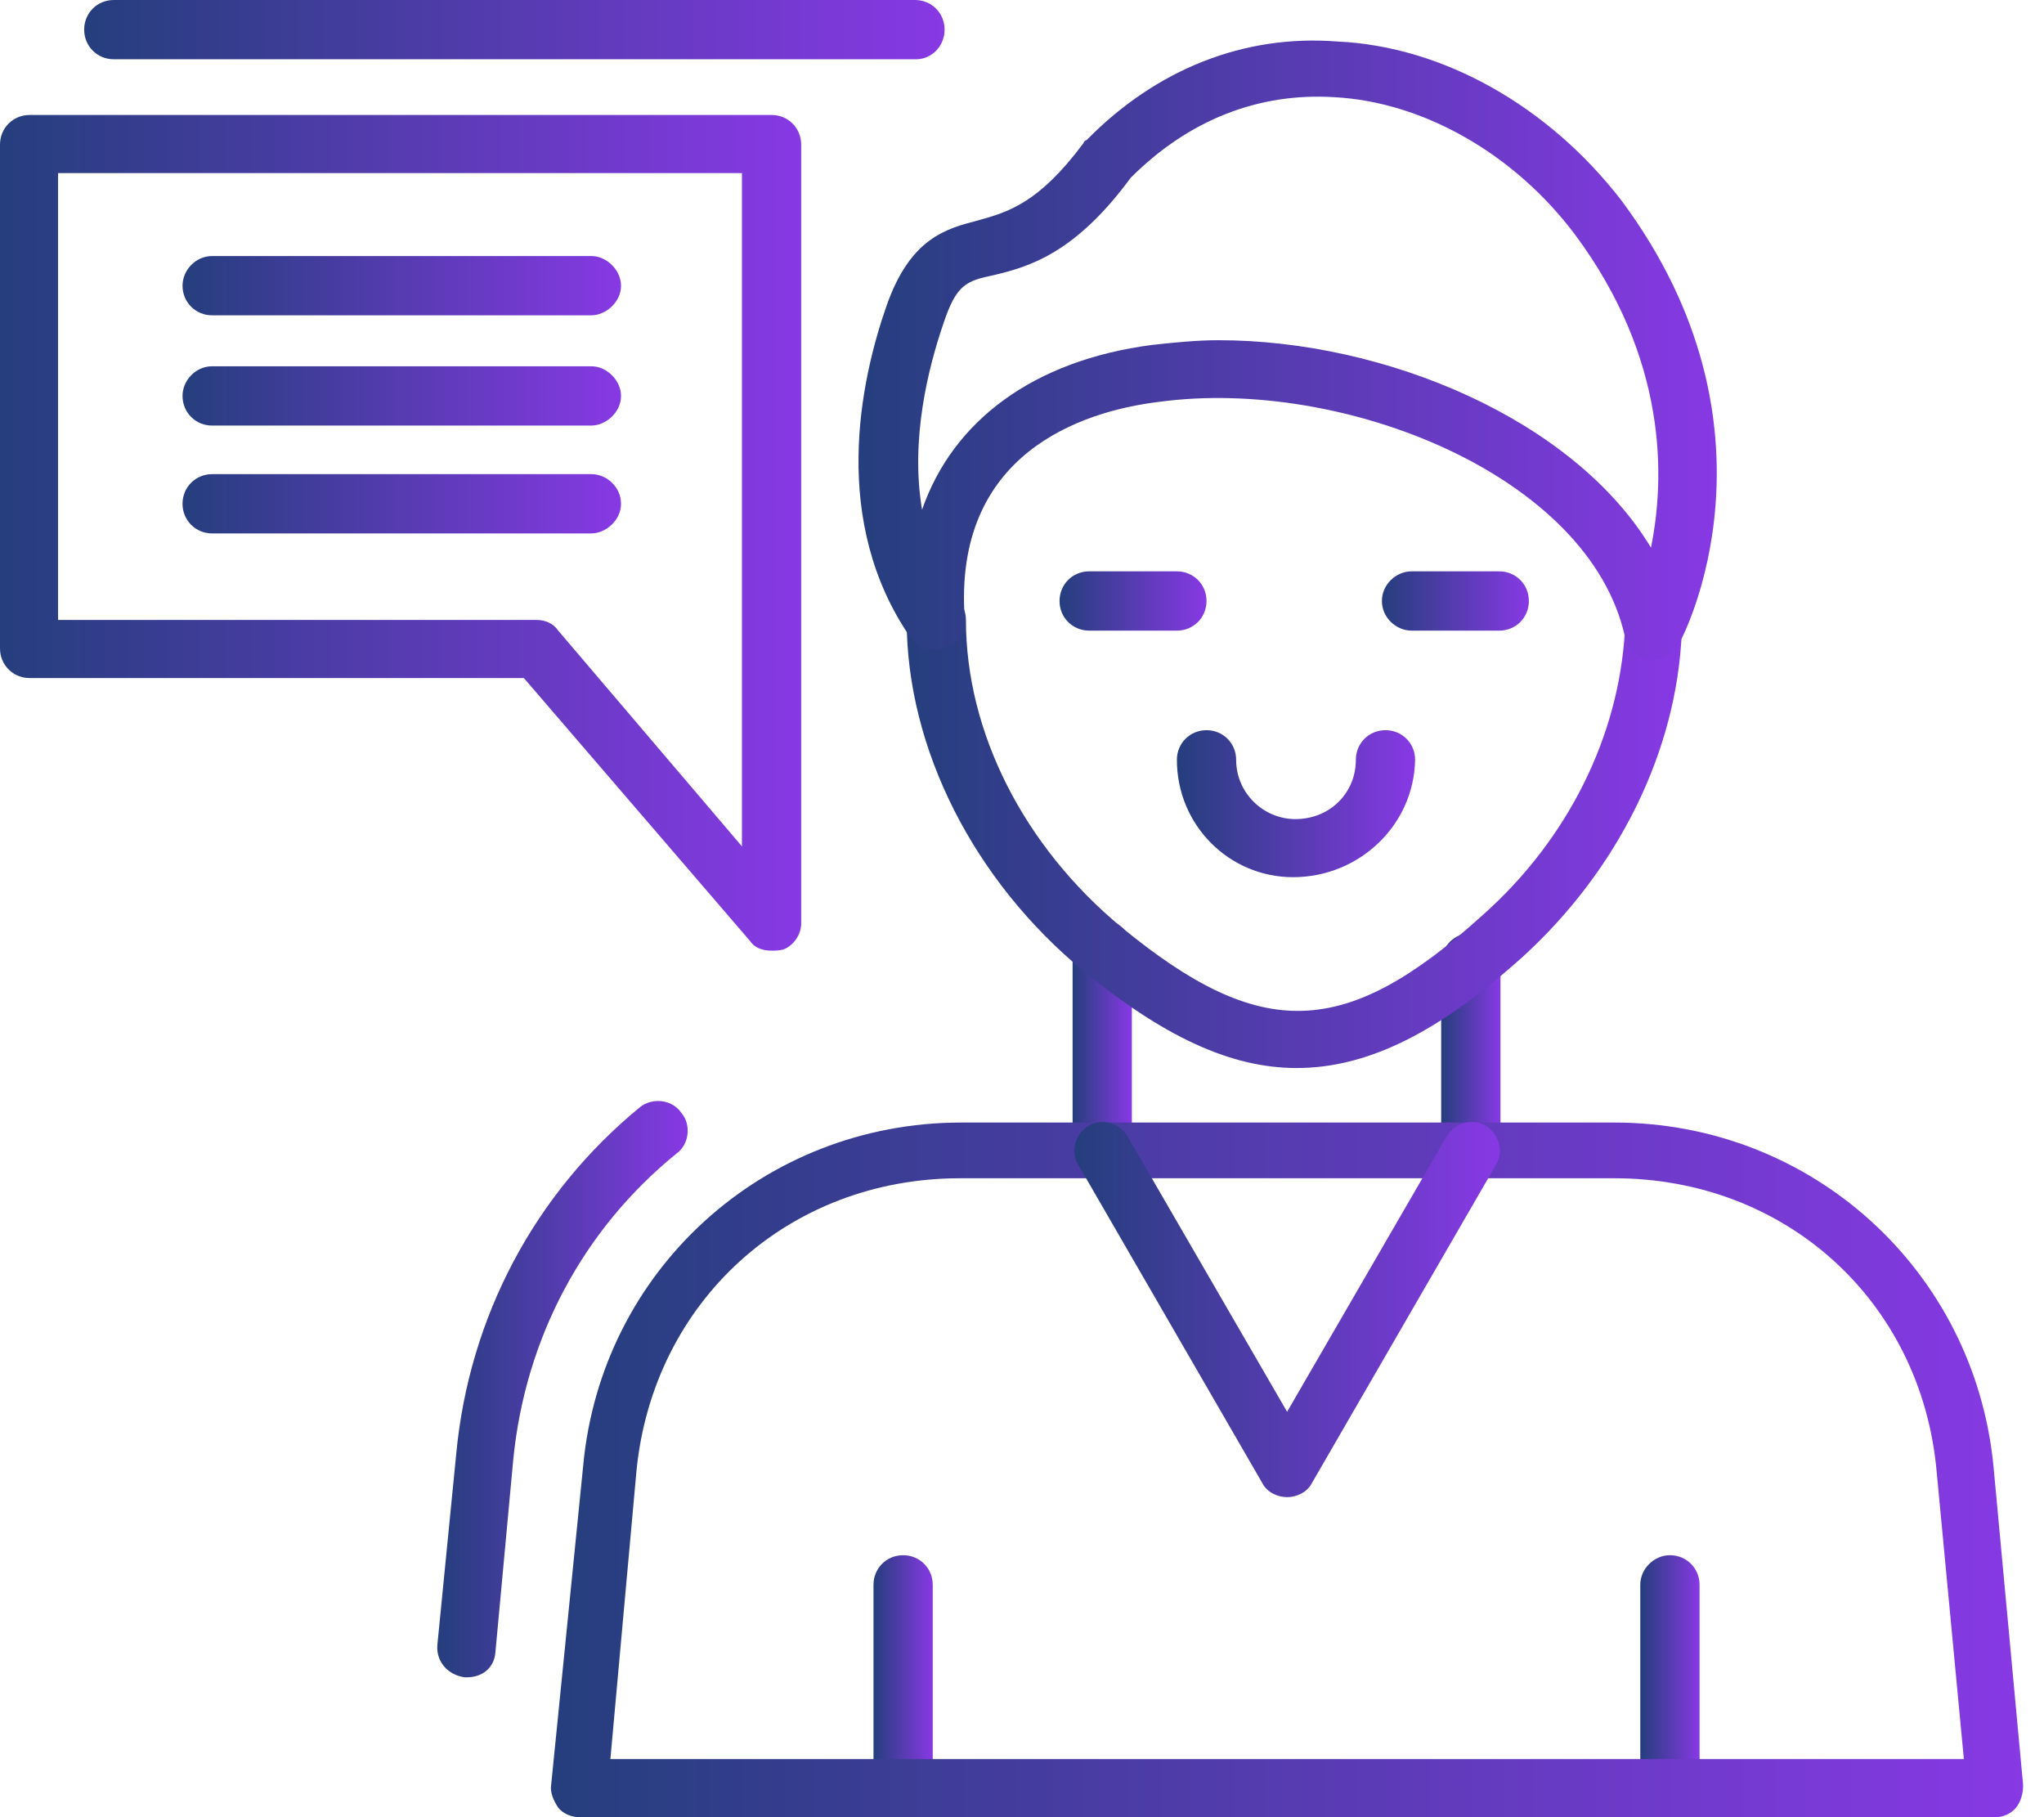
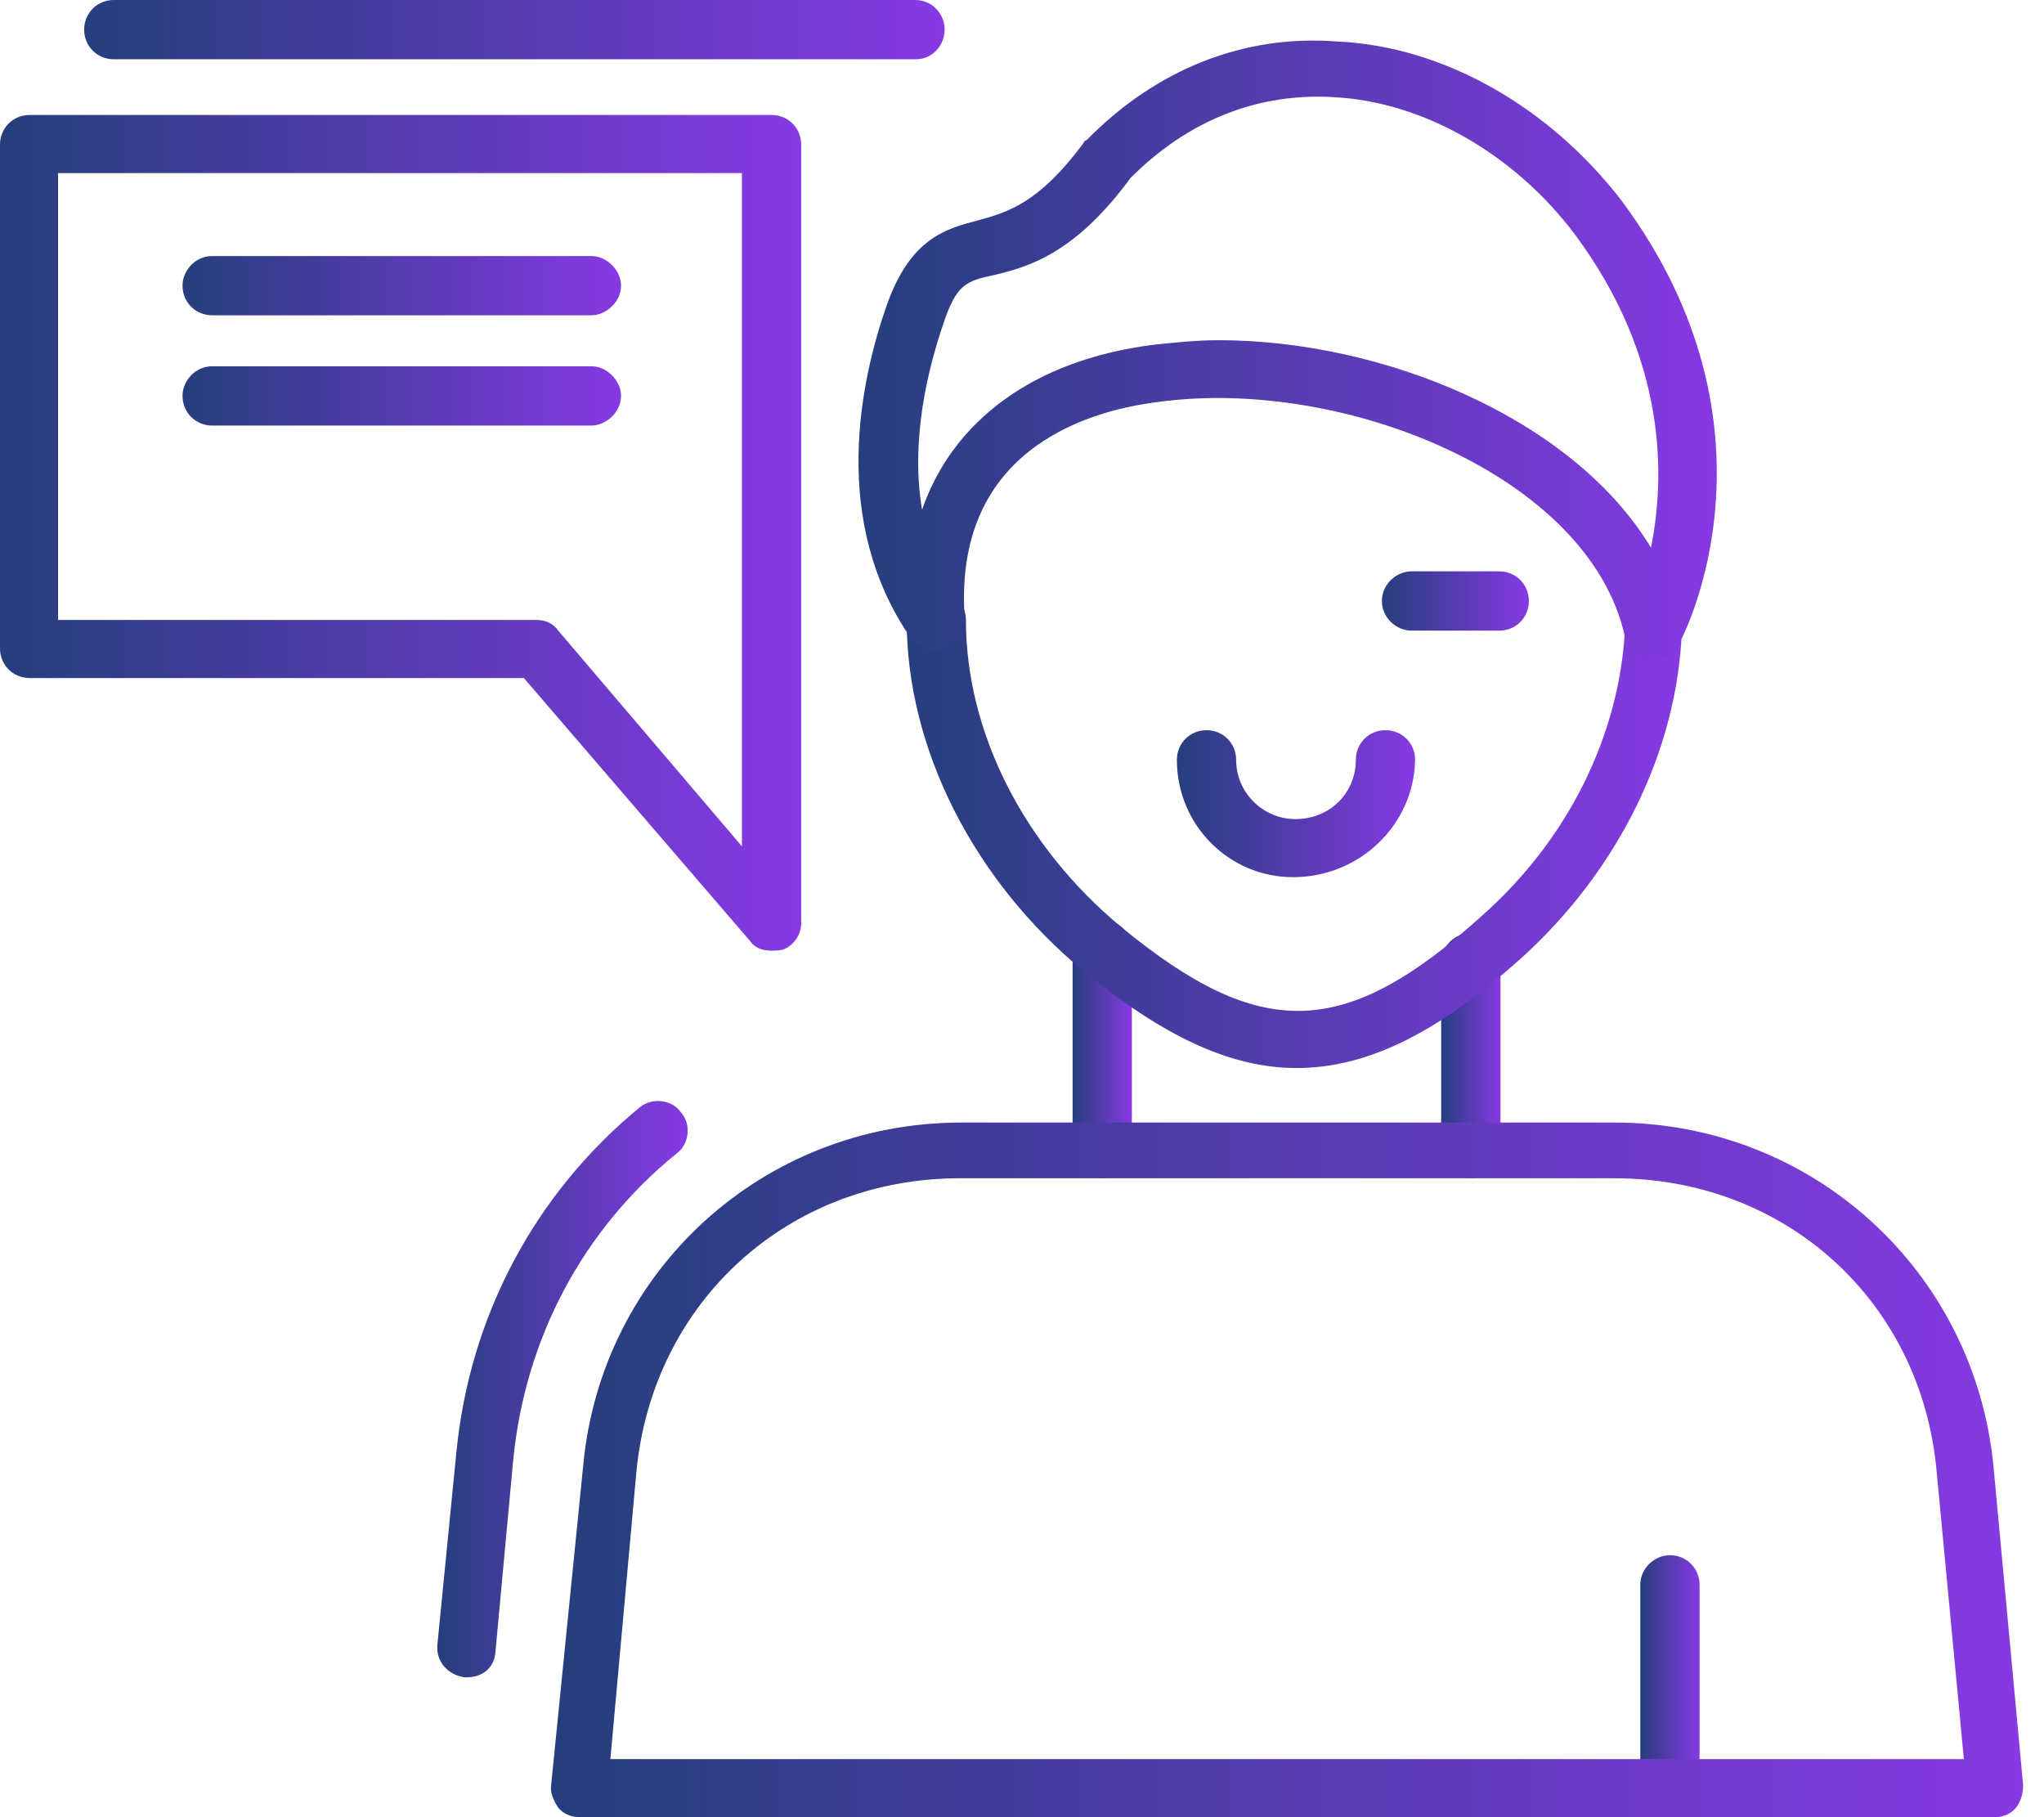
<svg xmlns="http://www.w3.org/2000/svg" width="90" height="80" viewBox="0 0 90 80" fill="none">
  <path fill-rule="evenodd" clip-rule="evenodd" d="M33.973 41.852C33.607 41.852 33.242 41.748 33.033 41.435L23.066 29.85H1.305C0.574 29.85 0 29.276 0 28.545V6.367C0 5.636 0.574 5.062 1.305 5.062H33.973C34.703 5.062 35.277 5.636 35.277 6.367V40.652C35.277 41.174 34.912 41.644 34.495 41.8C34.286 41.852 34.129 41.852 33.973 41.852ZM2.557 27.293H23.64C24.005 27.293 24.37 27.449 24.579 27.762L32.668 37.26V7.619H2.557V27.293Z" fill="url(#paint0_linear_43_767)" />
  <path fill-rule="evenodd" clip-rule="evenodd" d="M26.041 13.881H9.341C8.611 13.881 8.037 13.307 8.037 12.577C8.037 11.898 8.611 11.272 9.341 11.272H26.041C26.719 11.272 27.345 11.898 27.345 12.577C27.345 13.307 26.667 13.881 26.041 13.881Z" fill="url(#paint1_linear_43_767)" />
  <path fill-rule="evenodd" clip-rule="evenodd" d="M26.041 18.735H9.341C8.611 18.735 8.037 18.16 8.037 17.43C8.037 16.752 8.611 16.125 9.341 16.125H26.041C26.719 16.125 27.345 16.752 27.345 17.43C27.345 18.16 26.667 18.735 26.041 18.735Z" fill="url(#paint2_linear_43_767)" />
-   <path fill-rule="evenodd" clip-rule="evenodd" d="M26.041 23.483H9.341C8.611 23.483 8.037 22.909 8.037 22.179C8.037 21.448 8.611 20.874 9.341 20.874H26.041C26.719 20.874 27.345 21.448 27.345 22.179C27.345 22.909 26.667 23.483 26.041 23.483Z" fill="url(#paint3_linear_43_767)" />
  <path fill-rule="evenodd" clip-rule="evenodd" d="M64.762 51.872C64.084 51.872 63.457 51.298 63.457 50.568V42.374C63.457 41.644 64.084 41.07 64.762 41.07C65.493 41.07 66.067 41.644 66.067 42.374V50.62C66.067 51.35 65.493 51.872 64.762 51.872Z" fill="url(#paint4_linear_43_767)" />
  <path fill-rule="evenodd" clip-rule="evenodd" d="M48.532 51.872C47.854 51.872 47.228 51.298 47.228 50.568V41.8C47.228 41.07 47.854 40.496 48.532 40.496C49.263 40.496 49.837 41.07 49.837 41.8V50.62C49.785 51.35 49.211 51.872 48.532 51.872Z" fill="url(#paint5_linear_43_767)" />
  <path fill-rule="evenodd" clip-rule="evenodd" d="M57.091 47.019C54.116 47.019 51.142 45.558 47.697 42.74C42.896 38.773 39.922 32.981 39.922 27.293C39.922 26.562 40.496 25.988 41.226 25.988C41.957 25.988 42.531 26.562 42.531 27.293C42.531 32.25 45.088 37.26 49.367 40.809C55.525 45.871 59.23 45.766 65.284 40.287C69.041 36.947 71.285 32.407 71.546 27.762C71.546 27.032 72.12 26.51 72.851 26.51C73.529 26.51 74.051 27.188 74.051 27.815C73.842 33.085 71.233 38.304 67.058 42.113C63.405 45.401 60.274 47.019 57.091 47.019Z" fill="url(#paint6_linear_43_767)" />
  <path fill-rule="evenodd" clip-rule="evenodd" d="M72.746 29.067C72.694 29.067 72.59 29.067 72.59 29.067C72.12 28.963 71.65 28.597 71.546 28.023C69.98 20.926 59.126 16.595 51.037 17.691C47.593 18.108 41.957 19.987 42.479 27.241C42.479 27.815 42.166 28.337 41.592 28.545C41.07 28.754 40.444 28.545 40.13 28.128C36.53 22.961 37.886 16.751 39.035 13.464C40.078 10.489 41.644 10.072 43.053 9.706C44.357 9.341 45.714 8.976 47.697 6.314C47.749 6.21 47.749 6.21 47.854 6.158C50.933 3.027 54.794 1.513 58.865 1.826C63.562 2.035 68.206 4.697 71.389 8.819C78.852 18.839 74.155 28.023 73.894 28.389C73.686 28.806 73.268 29.067 72.746 29.067ZM53.646 14.977C61.005 14.977 69.302 18.474 72.694 24.11C73.32 21.031 73.425 15.812 69.354 10.333C66.693 6.784 62.674 4.488 58.761 4.279C55.421 4.07 52.342 5.271 49.785 7.828C47.332 11.168 45.297 11.742 43.783 12.107C42.531 12.368 42.113 12.524 41.539 14.246C40.861 16.23 40.078 19.361 40.6 22.44C41.957 18.526 45.505 15.864 50.724 15.186C51.663 15.082 52.707 14.977 53.646 14.977Z" fill="url(#paint7_linear_43_767)" />
  <path fill-rule="evenodd" clip-rule="evenodd" d="M66.014 27.763H62.152C61.474 27.763 60.847 27.189 60.847 26.458C60.847 25.727 61.474 25.153 62.152 25.153H66.014C66.744 25.153 67.318 25.727 67.318 26.458C67.318 27.189 66.744 27.763 66.014 27.763Z" fill="url(#paint8_linear_43_767)" />
-   <path fill-rule="evenodd" clip-rule="evenodd" d="M51.819 27.763H47.958C47.227 27.763 46.653 27.189 46.653 26.458C46.653 25.727 47.227 25.153 47.958 25.153H51.819C52.55 25.153 53.124 25.727 53.124 26.458C53.124 27.189 52.55 27.763 51.819 27.763Z" fill="url(#paint9_linear_43_767)" />
  <path fill-rule="evenodd" clip-rule="evenodd" d="M56.934 38.617C54.116 38.617 51.82 36.321 51.82 33.451C51.82 32.72 52.394 32.146 53.125 32.146C53.855 32.146 54.429 32.72 54.429 33.451C54.429 34.912 55.63 36.06 57.039 36.06C58.552 36.06 59.7 34.912 59.7 33.451C59.7 32.72 60.274 32.146 61.005 32.146C61.735 32.146 62.309 32.72 62.309 33.451C62.257 36.321 59.857 38.617 56.934 38.617Z" fill="url(#paint10_linear_43_767)" />
  <path fill-rule="evenodd" clip-rule="evenodd" d="M73.529 80C72.851 80 72.224 79.426 72.224 78.695V69.772C72.224 69.041 72.851 68.467 73.529 68.467C74.26 68.467 74.834 69.041 74.834 69.772V78.695C74.834 79.426 74.26 80 73.529 80Z" fill="url(#paint11_linear_43_767)" />
-   <path fill-rule="evenodd" clip-rule="evenodd" d="M39.765 80C39.035 80 38.461 79.426 38.461 78.695V69.772C38.461 69.041 39.035 68.467 39.765 68.467C40.496 68.467 41.07 69.041 41.07 69.772V78.695C41.018 79.426 40.444 80 39.765 80Z" fill="url(#paint12_linear_43_767)" />
  <path fill-rule="evenodd" clip-rule="evenodd" d="M20.56 73.842C20.508 73.842 20.508 73.842 20.456 73.842C19.726 73.738 19.204 73.163 19.256 72.433L20.091 63.979C20.665 57.978 23.535 52.55 28.18 48.741C28.701 48.323 29.588 48.376 30.006 49.002C30.423 49.471 30.371 50.359 29.797 50.776C25.675 54.116 23.117 58.917 22.596 64.292L21.813 72.746C21.761 73.424 21.239 73.842 20.56 73.842Z" fill="url(#paint13_linear_43_767)" />
  <path fill-rule="evenodd" clip-rule="evenodd" d="M87.881 80H25.519C25.154 80 24.789 79.843 24.58 79.582C24.371 79.269 24.215 78.904 24.267 78.591L25.676 64.553C26.459 55.943 33.608 49.419 42.323 49.419H71.077C79.792 49.419 86.941 55.943 87.776 64.553L89.081 78.591C89.081 78.956 88.977 79.322 88.768 79.582C88.559 79.843 88.194 80 87.881 80ZM26.876 77.443H86.472L85.271 64.762C84.593 57.299 78.644 51.872 71.077 51.872H42.271C34.704 51.872 28.755 57.299 28.024 64.762L26.876 77.443Z" fill="url(#paint14_linear_43_767)" />
-   <path fill-rule="evenodd" clip-rule="evenodd" d="M56.673 65.91C56.256 65.91 55.786 65.701 55.577 65.284L47.489 51.298C47.123 50.724 47.332 49.941 47.906 49.576C48.48 49.211 49.263 49.419 49.628 49.993L56.673 62.153L63.718 49.993C64.084 49.419 64.866 49.211 65.44 49.576C66.014 49.941 66.223 50.724 65.858 51.298L57.769 65.284C57.56 65.701 57.091 65.91 56.673 65.91Z" fill="url(#paint15_linear_43_767)" />
  <path fill-rule="evenodd" clip-rule="evenodd" d="M40.34 2.609H5.011C4.28 2.609 3.706 2.035 3.706 1.305C3.706 0.574 4.28 0 5.011 0H40.288C41.018 0 41.592 0.574 41.592 1.305C41.592 2.035 41.018 2.609 40.34 2.609Z" fill="url(#paint16_linear_43_767)" />
  <defs>
    <linearGradient id="paint0_linear_43_767" x1="1.31418e-07" y1="23.457" x2="35.277" y2="23.457" gradientUnits="userSpaceOnUse">
      <stop stop-color="#253E7D" />
      <stop offset="1" stop-color="#8739E4" />
    </linearGradient>
    <linearGradient id="paint1_linear_43_767" x1="8.037" y1="12.577" x2="27.345" y2="12.577" gradientUnits="userSpaceOnUse">
      <stop stop-color="#253E7D" />
      <stop offset="1" stop-color="#8739E4" />
    </linearGradient>
    <linearGradient id="paint2_linear_43_767" x1="8.037" y1="17.43" x2="27.345" y2="17.43" gradientUnits="userSpaceOnUse">
      <stop stop-color="#253E7D" />
      <stop offset="1" stop-color="#8739E4" />
    </linearGradient>
    <linearGradient id="paint3_linear_43_767" x1="8.037" y1="22.179" x2="27.345" y2="22.179" gradientUnits="userSpaceOnUse">
      <stop stop-color="#253E7D" />
      <stop offset="1" stop-color="#8739E4" />
    </linearGradient>
    <linearGradient id="paint4_linear_43_767" x1="63.457" y1="46.471" x2="66.067" y2="46.471" gradientUnits="userSpaceOnUse">
      <stop stop-color="#253E7D" />
      <stop offset="1" stop-color="#8739E4" />
    </linearGradient>
    <linearGradient id="paint5_linear_43_767" x1="47.228" y1="46.184" x2="49.837" y2="46.184" gradientUnits="userSpaceOnUse">
      <stop stop-color="#253E7D" />
      <stop offset="1" stop-color="#8739E4" />
    </linearGradient>
    <linearGradient id="paint6_linear_43_767" x1="39.922" y1="36.504" x2="74.051" y2="36.504" gradientUnits="userSpaceOnUse">
      <stop stop-color="#253E7D" />
      <stop offset="1" stop-color="#8739E4" />
    </linearGradient>
    <linearGradient id="paint7_linear_43_767" x1="37.8" y1="15.427" x2="75.591" y2="15.427" gradientUnits="userSpaceOnUse">
      <stop stop-color="#253E7D" />
      <stop offset="1" stop-color="#8739E4" />
    </linearGradient>
    <linearGradient id="paint8_linear_43_767" x1="60.847" y1="26.458" x2="67.318" y2="26.458" gradientUnits="userSpaceOnUse">
      <stop stop-color="#253E7D" />
      <stop offset="1" stop-color="#8739E4" />
    </linearGradient>
    <linearGradient id="paint9_linear_43_767" x1="46.653" y1="26.458" x2="53.124" y2="26.458" gradientUnits="userSpaceOnUse">
      <stop stop-color="#253E7D" />
      <stop offset="1" stop-color="#8739E4" />
    </linearGradient>
    <linearGradient id="paint10_linear_43_767" x1="51.82" y1="35.382" x2="62.309" y2="35.382" gradientUnits="userSpaceOnUse">
      <stop stop-color="#253E7D" />
      <stop offset="1" stop-color="#8739E4" />
    </linearGradient>
    <linearGradient id="paint11_linear_43_767" x1="72.224" y1="74.234" x2="74.834" y2="74.234" gradientUnits="userSpaceOnUse">
      <stop stop-color="#253E7D" />
      <stop offset="1" stop-color="#8739E4" />
    </linearGradient>
    <linearGradient id="paint12_linear_43_767" x1="38.461" y1="74.234" x2="41.07" y2="74.234" gradientUnits="userSpaceOnUse">
      <stop stop-color="#253E7D" />
      <stop offset="1" stop-color="#8739E4" />
    </linearGradient>
    <linearGradient id="paint13_linear_43_767" x1="19.252" y1="61.157" x2="30.28" y2="61.157" gradientUnits="userSpaceOnUse">
      <stop stop-color="#253E7D" />
      <stop offset="1" stop-color="#8739E4" />
    </linearGradient>
    <linearGradient id="paint14_linear_43_767" x1="24.257" y1="64.71" x2="89.081" y2="64.71" gradientUnits="userSpaceOnUse">
      <stop stop-color="#253E7D" />
      <stop offset="1" stop-color="#8739E4" />
    </linearGradient>
    <linearGradient id="paint15_linear_43_767" x1="47.307" y1="57.652" x2="66.04" y2="57.652" gradientUnits="userSpaceOnUse">
      <stop stop-color="#253E7D" />
      <stop offset="1" stop-color="#8739E4" />
    </linearGradient>
    <linearGradient id="paint16_linear_43_767" x1="3.706" y1="1.305" x2="41.592" y2="1.305" gradientUnits="userSpaceOnUse">
      <stop stop-color="#253E7D" />
      <stop offset="1" stop-color="#8739E4" />
    </linearGradient>
  </defs>
</svg>